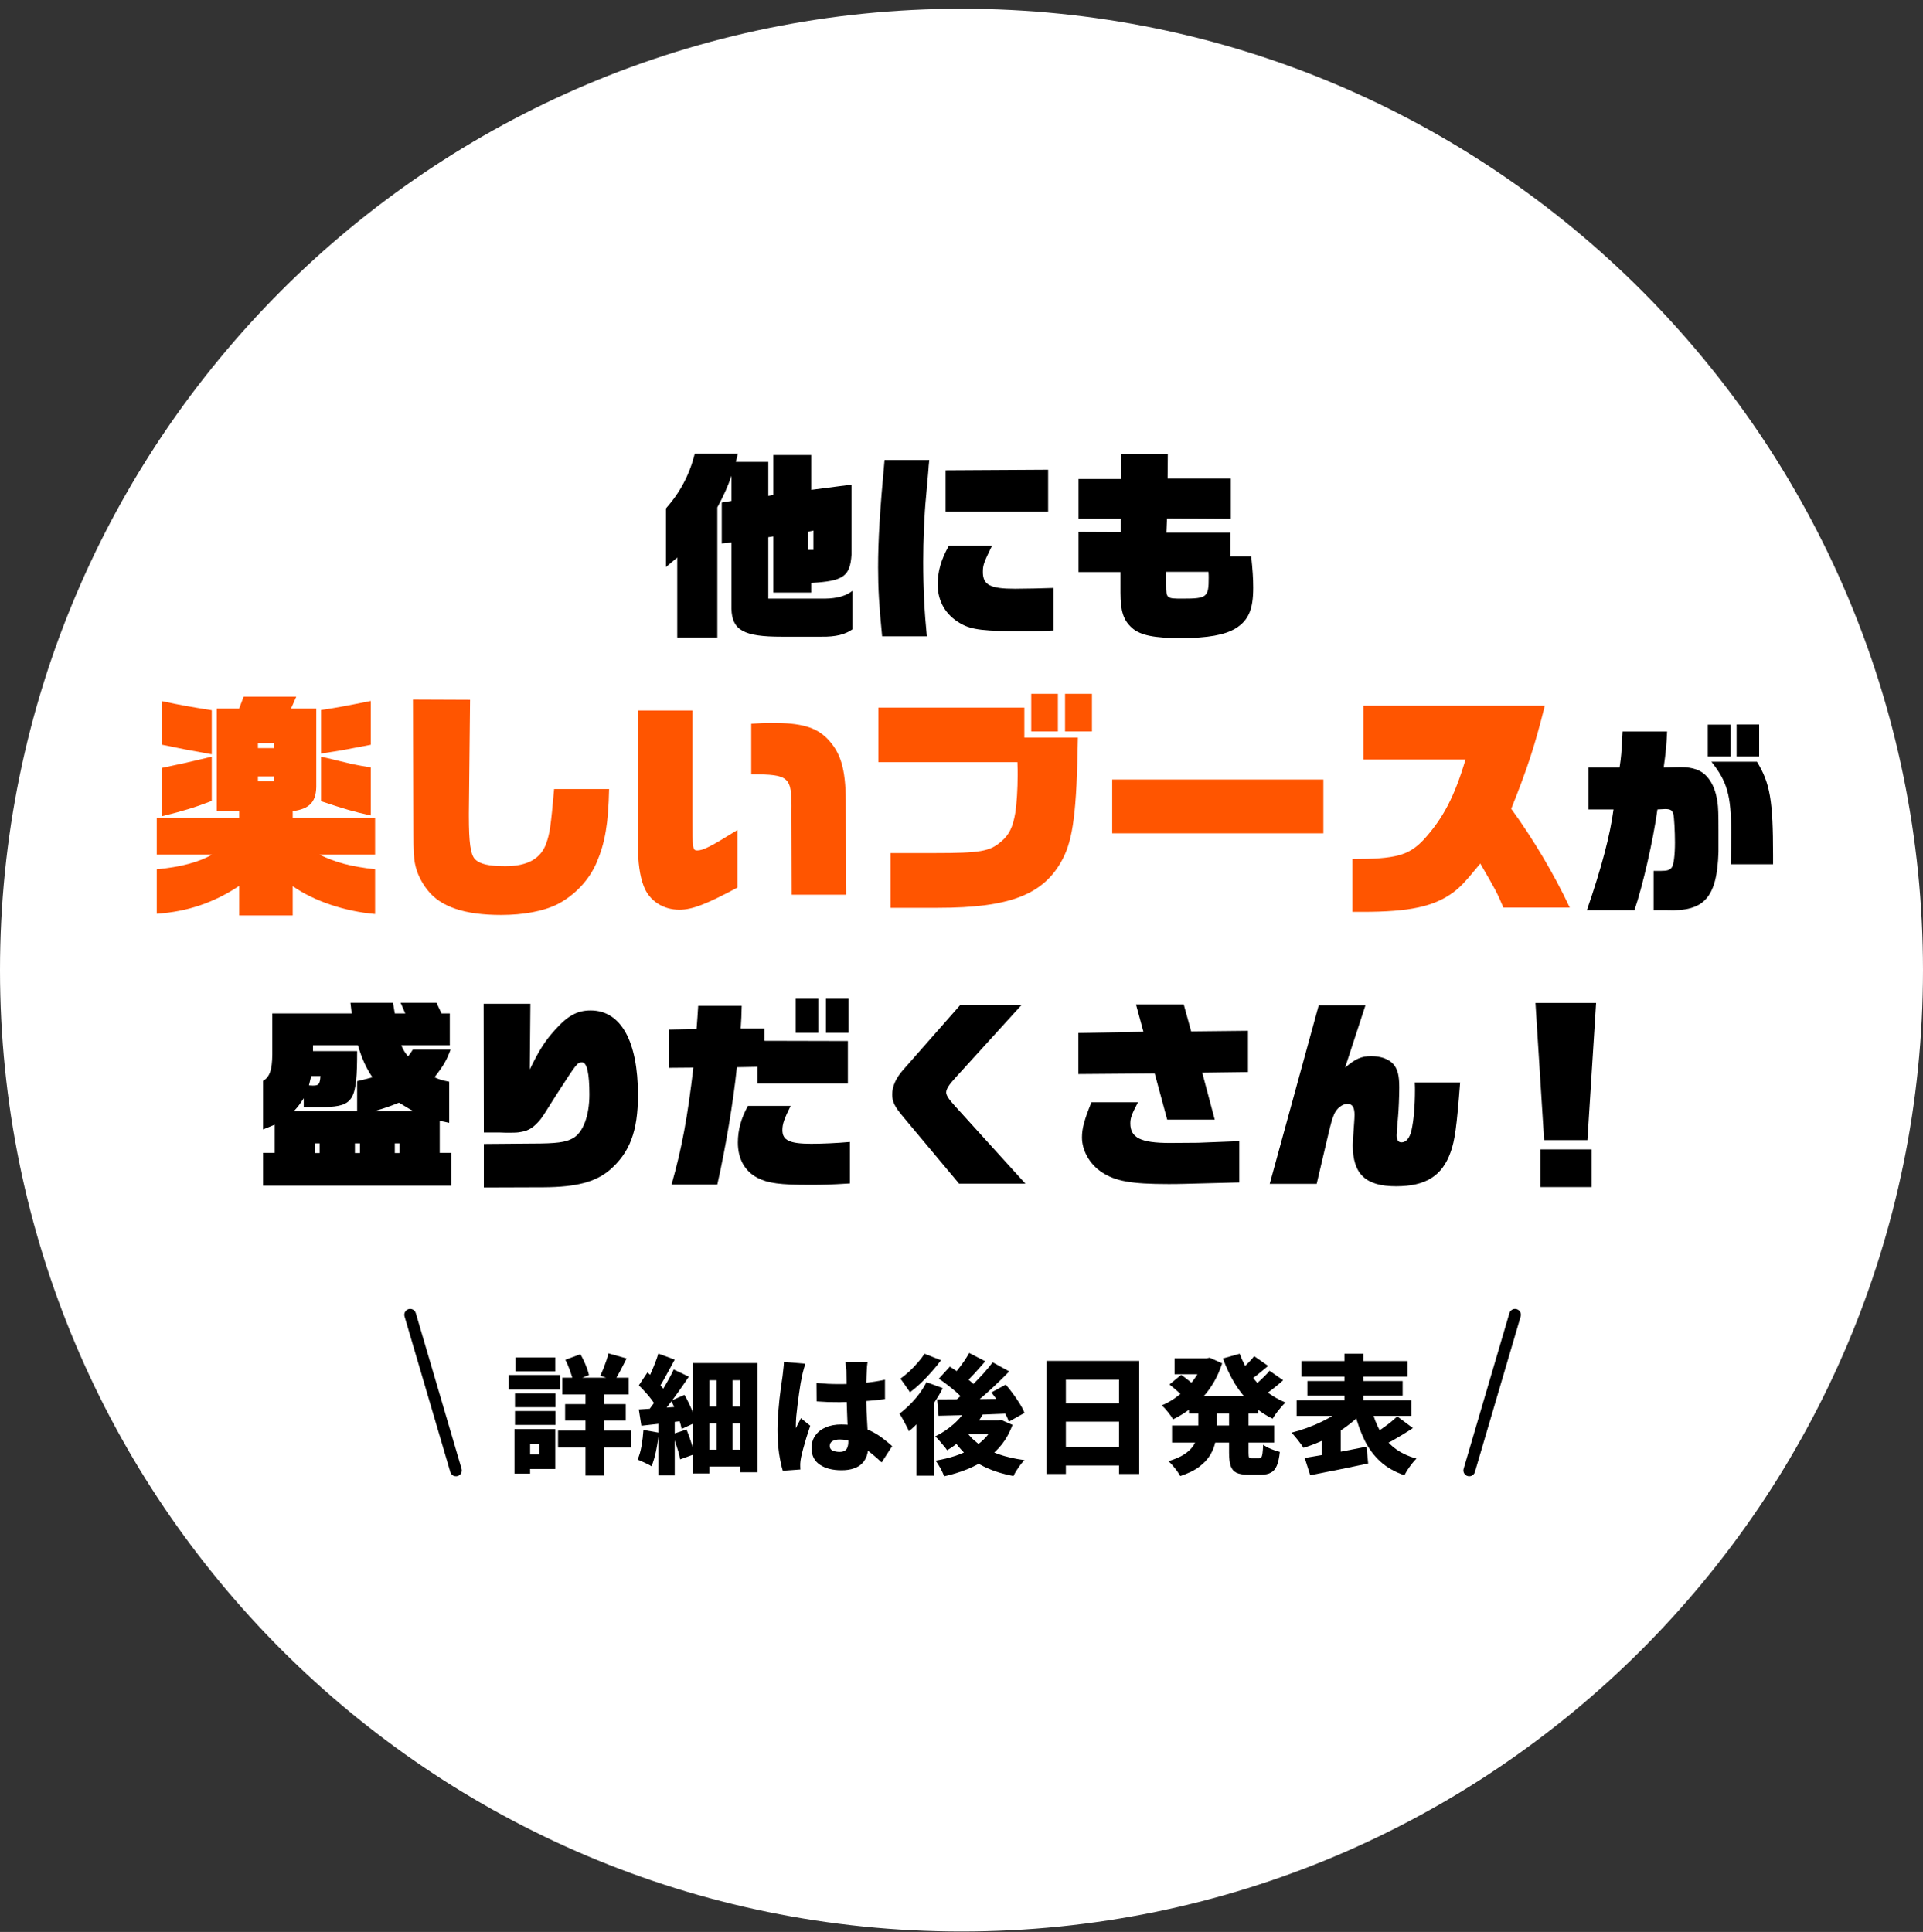
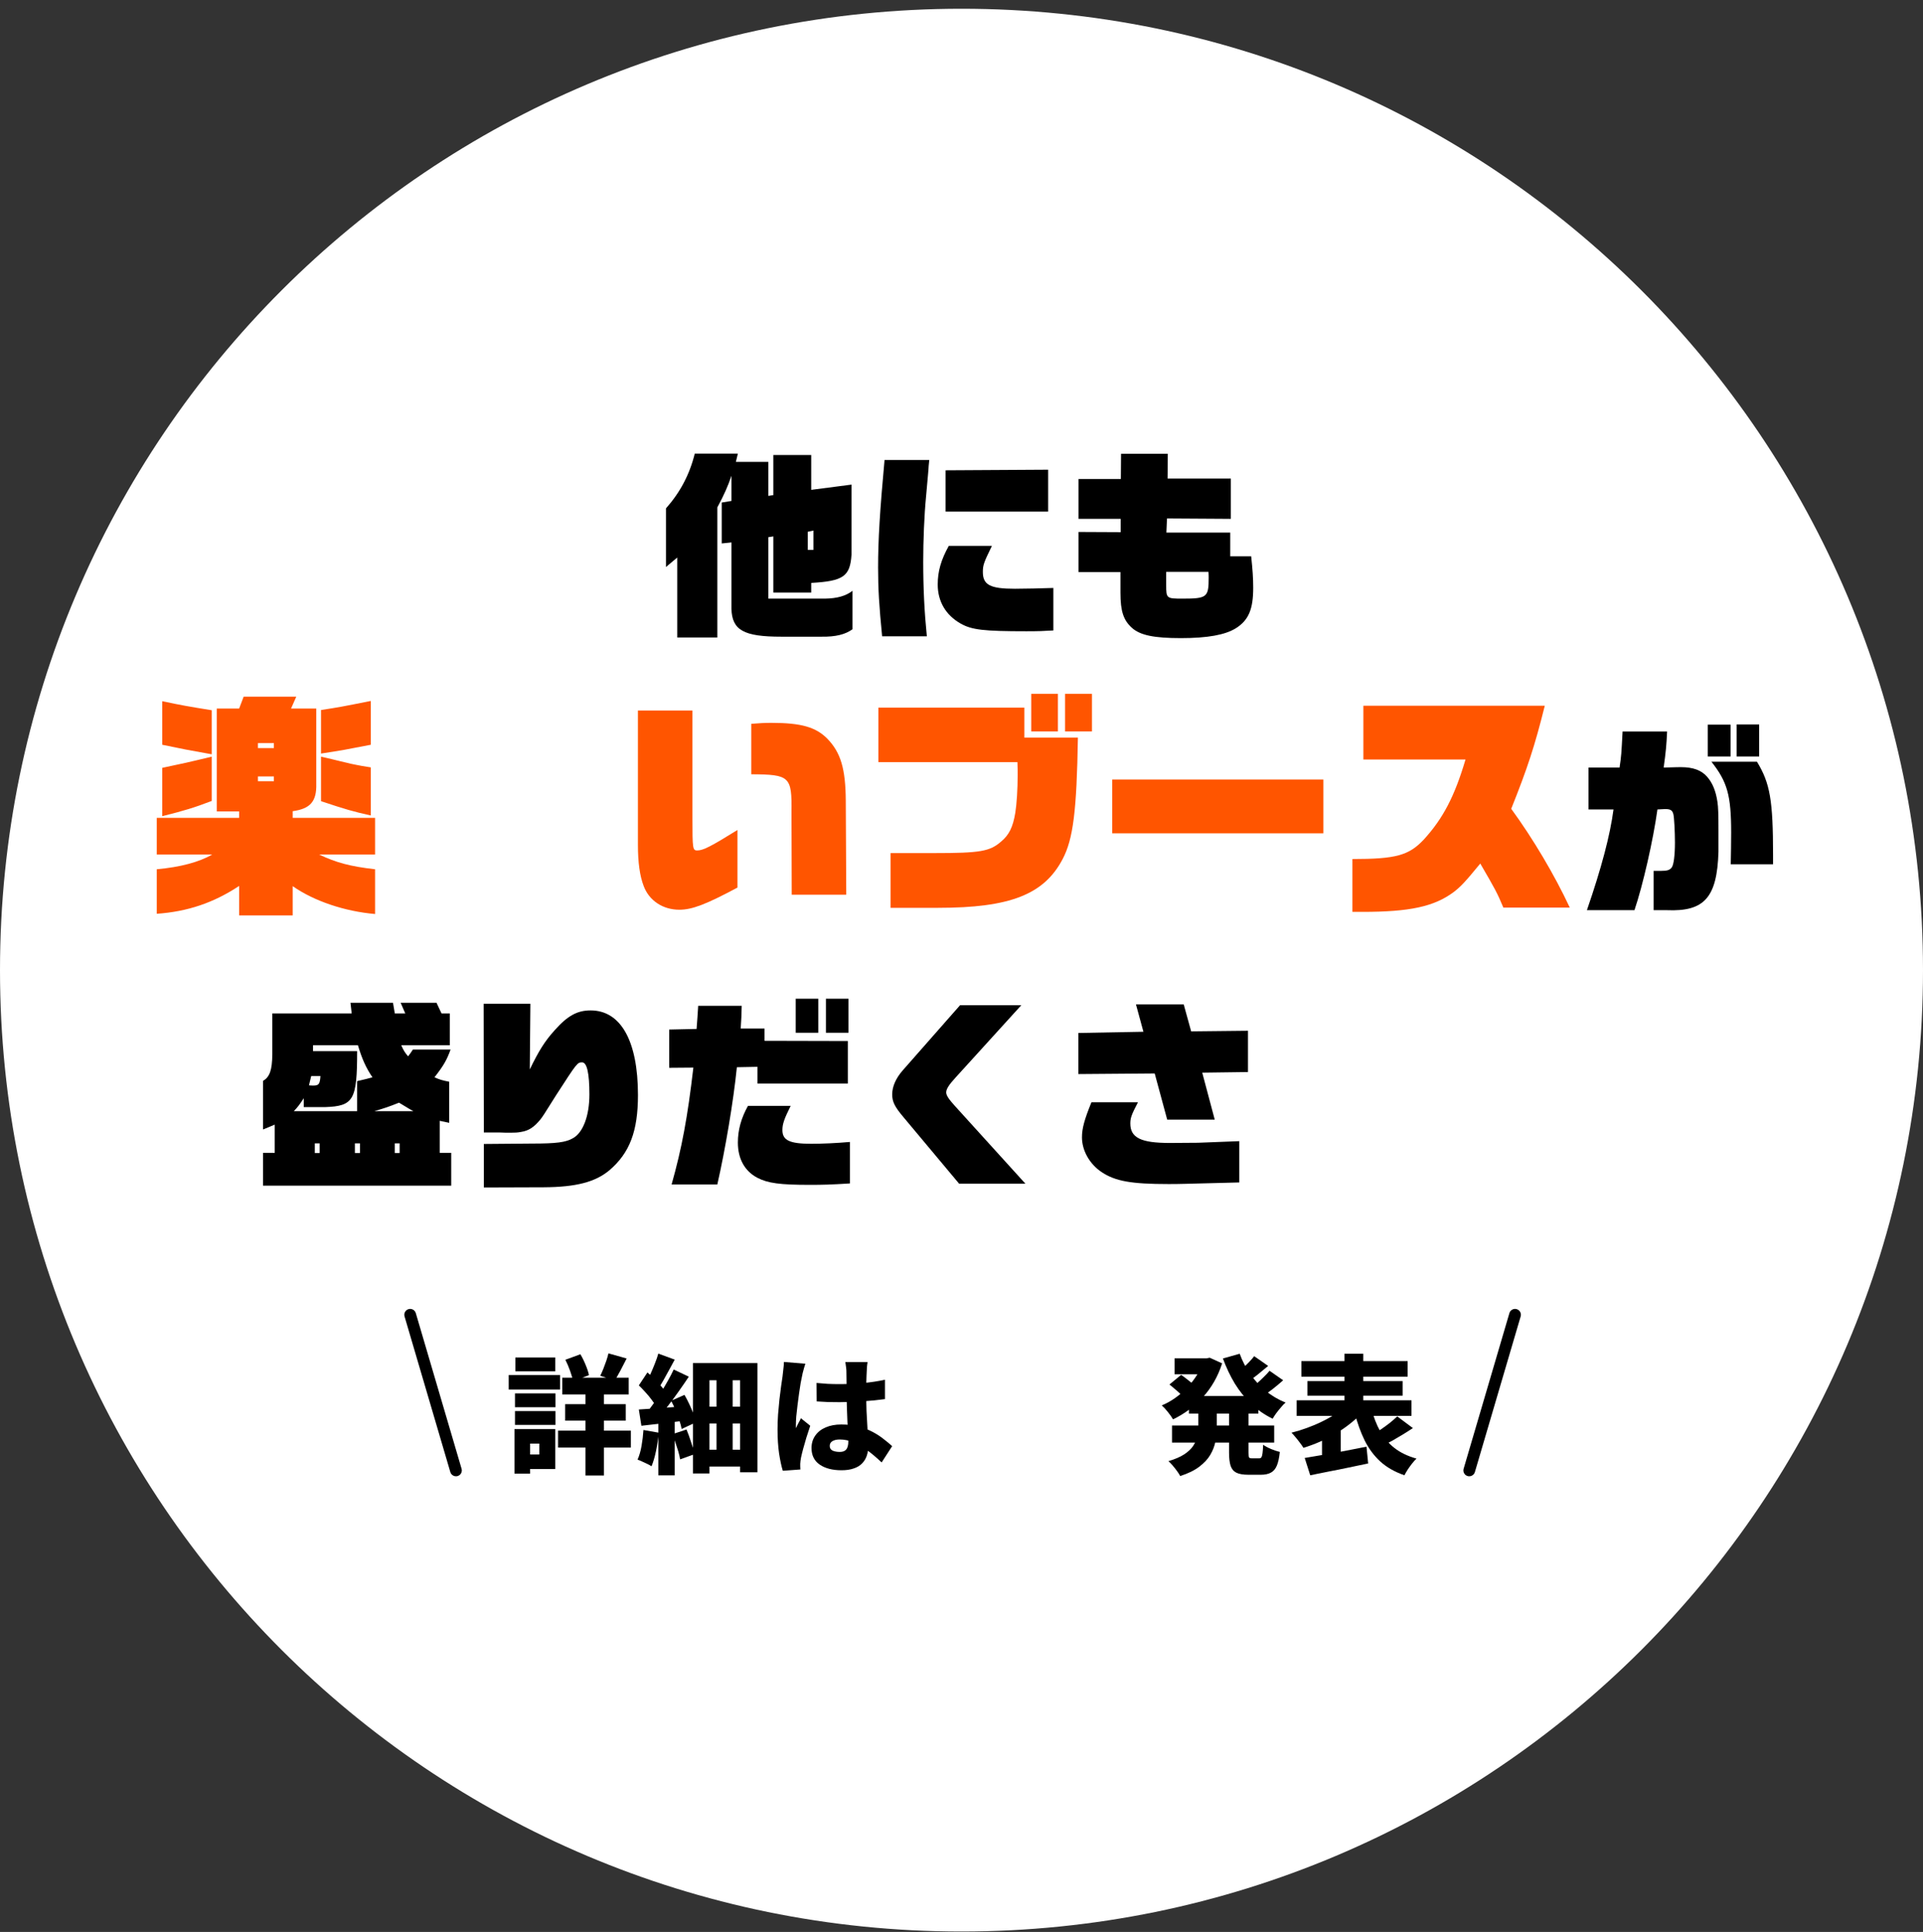
<svg xmlns="http://www.w3.org/2000/svg" width="210" height="211" viewBox="0 0 210 211" fill="none">
  <rect x="0" y="0" width="210" height="211" fill="#333333" stroke="none" />
  <path d="M210 105.955C210 163.945 162.99 210.955 105 210.955C47.01 210.955 0 163.945 0 105.955C0 47.965 47.01 0.955 105 0.955C162.99 0.955 210 47.965 210 105.955Z" fill="white" />
-   <path d="M168.624 124.523L167.678 109.541H174.3L173.354 124.523H168.624ZM168.206 129.649V125.535H173.816V129.649H168.206Z" fill="black" />
-   <path d="M138.66 129.297L144.006 109.805H149.11L146.888 116.603C148.01 115.635 148.67 115.349 149.748 115.349C150.804 115.349 151.684 115.679 152.168 116.229C152.63 116.779 152.806 117.439 152.806 118.781C152.806 119.617 152.74 121.333 152.674 121.971C152.586 122.895 152.52 123.797 152.52 123.995C152.52 124.501 152.696 124.765 153.048 124.765C153.554 124.765 153.95 124.303 154.148 123.423C154.39 122.323 154.522 120.761 154.522 119.023C154.522 118.891 154.522 118.583 154.5 118.231H159.45C159.076 123.093 158.878 124.523 158.416 125.821C157.492 128.439 155.688 129.561 152.454 129.561C149.132 129.561 147.724 128.241 147.724 125.051C147.724 124.831 147.79 123.819 147.878 122.631C147.9 122.301 147.922 121.993 147.922 121.773C147.922 120.937 147.68 120.563 147.152 120.563C146.58 120.563 145.942 121.069 145.678 121.729C145.458 122.279 145.414 122.367 144.952 124.325L143.786 129.297H138.66Z" fill="black" />
  <path d="M117.76 117.307V112.819L124.866 112.687L124.052 109.695H129.266L130.08 112.643L136.284 112.577V117.087L131.29 117.153L132.654 122.279H127.462L126.098 117.241L117.76 117.307ZM135.338 129.143L129.354 129.297C128.716 129.319 128.034 129.319 127.594 129.319C123.546 129.319 121.808 129.011 120.312 128.021C118.992 127.141 118.156 125.667 118.156 124.215C118.156 123.247 118.42 122.279 119.19 120.387H124.272C123.568 121.729 123.436 122.103 123.436 122.697C123.436 124.259 124.58 124.831 127.748 124.831L130.828 124.809L135.338 124.633V129.143Z" fill="black" />
  <path d="M104.736 129.275L98.664 122.015C97.696 120.871 97.432 120.321 97.432 119.529C97.432 118.671 97.828 117.769 98.576 116.911L104.846 109.783H111.534L104.318 117.725C103.614 118.495 103.328 118.957 103.328 119.309C103.328 119.617 103.592 120.035 104.274 120.783L111.974 129.275H104.736Z" fill="black" />
  <path d="M73.078 116.625V112.445L76.07 112.379C76.158 111.169 76.18 110.993 76.246 109.849H80.998C80.976 111.037 80.954 111.213 80.888 112.335H83.484V113.677L92.592 113.699V118.341H82.714V116.515L80.47 116.559C80.096 120.255 79.216 125.491 78.336 129.363H73.342C74.464 125.381 75.08 122.059 75.718 116.603L73.078 116.625ZM92.812 124.721V129.253C90.678 129.385 89.82 129.407 88.434 129.407C85.2 129.407 83.858 129.231 82.714 128.637C81.328 127.911 80.58 126.569 80.58 124.787C80.58 123.423 80.932 122.125 81.68 120.783H86.344C85.64 122.191 85.442 122.763 85.442 123.423C85.442 124.545 86.234 124.919 88.588 124.919C89.798 124.919 91.316 124.853 92.812 124.721ZM86.894 112.797V109.079H89.358V112.797H86.894ZM90.194 112.797V109.079H92.658V112.797H90.194Z" fill="black" />
  <path d="M52.838 129.693V124.941L58.074 124.897C60.78 124.897 61.792 124.765 62.584 124.303C63.684 123.687 64.366 121.839 64.366 119.529C64.366 117.241 64.102 116.031 63.574 116.031C63.046 116.031 63.046 116.031 60.714 119.639C59.306 121.883 59.306 121.883 59.02 122.257C58.316 123.115 57.744 123.489 56.93 123.621C56.446 123.709 56.446 123.709 55.192 123.709L54.554 123.687H52.838L52.816 109.629H57.92L57.854 116.801C58.844 114.755 59.504 113.699 60.582 112.511C61.99 110.927 63.046 110.355 64.498 110.355C67.798 110.355 69.668 113.699 69.668 119.595C69.668 123.555 68.766 125.909 66.566 127.801C65.026 129.099 62.914 129.649 59.394 129.671L52.838 129.693Z" fill="black" />
  <path d="M49.274 129.496H28.726V125.91H30.002V122.83L28.726 123.358V118.056C29.452 117.616 29.716 116.89 29.738 115.174V110.686H38.406L38.274 109.52H42.916L43.114 110.686H44.258L43.752 109.52H47.668L48.218 110.686H49.12V114.162H43.818C44.082 114.756 44.214 114.954 44.566 115.372C44.808 115.042 44.918 114.91 45.094 114.624H49.208C48.79 115.768 48.46 116.362 47.448 117.66C47.998 117.902 48.262 117.99 49.054 118.144V122.632L48.02 122.412V125.91H49.274V129.496ZM32.092 121.356H39V118.078C40.056 117.836 40.122 117.814 40.672 117.66C39.968 116.626 39.528 115.636 39.088 114.162H34.182V114.8H39C39 120.146 38.626 120.806 35.502 120.916H33.17V119.948C32.642 120.74 32.598 120.806 32.092 121.356ZM34.996 117.528H33.984L33.742 118.54C34.006 118.562 34.116 118.562 34.204 118.562C34.82 118.562 34.93 118.408 34.996 117.528ZM34.38 125.932H34.908V124.876H34.38V125.932ZM38.758 125.932H39.308V124.876H38.758V125.932ZM40.892 121.356H45.138C44.962 121.268 44.786 121.158 44.632 121.07C44.038 120.718 44.038 120.718 43.576 120.432C42.476 120.872 42.014 121.026 40.892 121.356ZM43.114 125.932H43.642V124.876H43.114V125.932Z" fill="black" />
  <path d="M178.49 99.407H173.298C174.904 94.743 175.828 91.223 176.202 88.407H173.474V83.831H176.862C177.06 82.511 177.06 82.379 177.192 79.893H182.054C181.988 81.389 181.922 82.071 181.68 83.831C183.198 83.787 183.286 83.787 183.572 83.787C184.87 83.787 185.794 84.117 186.41 84.821C187.004 85.481 187.378 86.383 187.554 87.593C187.642 88.165 187.664 88.957 187.664 90.695V93.049C187.51 98.021 186.124 99.583 182.032 99.407H180.58V95.117H180.976H181.35C182.076 95.117 182.34 95.029 182.56 94.743C182.78 94.457 182.912 93.379 182.912 92.015C182.912 90.827 182.824 89.221 182.736 88.913C182.626 88.495 182.428 88.363 181.834 88.363C181.702 88.363 181.306 88.385 180.998 88.407C180.536 91.751 179.414 96.679 178.49 99.407ZM186.498 82.621V79.145H188.984V82.621H186.498ZM193.626 94.391H189.006C189.028 93.005 189.05 92.235 189.05 90.915C189.05 86.867 188.632 85.393 186.894 83.193H191.866C193.296 85.525 193.626 87.417 193.626 93.423V94.391ZM189.644 82.621V79.123H192.108V82.621H189.644Z" fill="black" />
  <path d="M147.69 99.593V93.821C152.448 93.821 153.852 93.431 155.49 91.689C157.596 89.375 158.844 86.983 160.04 82.953H148.886V77.077H168.698C167.606 81.471 166.8 83.915 165.032 88.335C167.424 91.611 169.764 95.563 171.428 99.125H164.174C163.472 97.461 163.342 97.227 161.652 94.315C159.988 96.343 159.52 96.837 158.74 97.435C156.608 99.021 153.93 99.593 148.782 99.593H147.69Z" fill="#FF5500" />
  <path d="M121.456 91.013V85.137H144.518V91.013H121.456Z" fill="#FF5500" />
  <path d="M95.924 83.239V77.285H111.862V80.561H117.712C117.582 88.595 117.192 91.637 116.048 93.821C114.02 97.695 110.302 99.151 102.45 99.151H97.25V93.171H102.086C107.026 93.171 108.092 92.989 109.314 91.923C110.198 91.195 110.614 90.337 110.874 88.777C111.03 87.815 111.134 86.151 111.134 84.643C111.134 84.305 111.134 83.863 111.108 83.239H95.924ZM112.616 79.885V75.777H115.528V79.885H112.616ZM116.308 79.885V75.777H119.246V79.885H116.308Z" fill="#FF5500" />
  <path d="M75.618 77.597V89.401C75.618 92.703 75.644 92.885 76.138 92.885C76.788 92.885 77.646 92.443 80.532 90.649V96.941C77.126 98.761 75.592 99.359 74.188 99.359C72.394 99.359 70.886 98.371 70.288 96.759C69.872 95.667 69.664 94.211 69.664 92.261V77.597H75.618ZM86.46 97.721L86.434 88.699C86.486 84.799 86.252 84.591 82.04 84.565V79.053C83.002 78.975 83.496 78.949 84.25 78.949C87.5 78.949 89.112 79.417 90.36 80.691C91.816 82.199 92.336 83.967 92.362 87.425L92.414 97.721H86.46Z" fill="#FF5500" />
-   <path d="M60.512 86.177H66.518C66.44 89.921 66.076 92.053 65.166 94.185C64.334 96.135 62.774 97.773 60.876 98.761C59.368 99.515 57.184 99.931 54.714 99.931C50.736 99.931 48.11 99.047 46.68 97.201C46.03 96.395 45.51 95.329 45.328 94.367C45.198 93.795 45.146 92.807 45.146 91.195L45.094 76.401L51.334 76.427L51.204 88.803V89.141C51.204 92.027 51.386 93.301 51.854 93.821C52.374 94.367 53.336 94.601 55.182 94.601C57.6 94.601 59.056 93.795 59.654 92.105C60.044 91.013 60.148 90.259 60.512 86.177Z" fill="#FF5500" />
  <path d="M17.118 99.801V94.939C19.692 94.705 21.746 94.159 23.176 93.327H17.118V89.323H26.114V88.621H23.67V77.389H26.114L26.608 76.089H32.354L31.782 77.389H34.538V85.605C34.59 87.529 33.888 88.335 31.964 88.595V89.323H40.96V93.327H34.85C36.696 94.211 38.23 94.627 40.96 94.939V99.827C37.658 99.541 34.304 98.423 31.964 96.785V99.983H26.114V96.759C23.332 98.605 20.472 99.567 17.118 99.801ZM28.168 85.319H29.91V84.799H28.168V85.319ZM28.168 81.705H29.91V81.159H28.168V81.705ZM23.124 82.641V87.477C21.148 88.231 20.108 88.543 17.716 89.141V83.863C19.692 83.447 20.55 83.265 23.124 82.641ZM17.716 81.341V76.583C19.796 77.025 20.55 77.155 23.124 77.571V82.381C20.628 81.939 19.952 81.809 17.716 81.341ZM35.058 87.503V82.641C35.942 82.849 36.748 83.031 37.034 83.109C38.074 83.369 38.776 83.525 38.984 83.551C39.192 83.603 39.816 83.707 40.492 83.811V89.063C38.594 88.647 37.71 88.387 35.058 87.503ZM35.058 82.303V77.545C37.086 77.233 37.216 77.207 40.492 76.557V81.341C39.4 81.549 38.568 81.705 37.632 81.887C36.852 82.017 36.41 82.095 35.058 82.303Z" fill="#FF5500" />
  <path d="M117.782 62.477V58.099L122.38 58.121V56.669H117.782V52.313H122.402L122.424 49.563H127.528L127.506 52.27H134.414V56.669L127.44 56.626L127.374 58.166H134.348V60.761H136.636C136.79 62.236 136.856 63.138 136.856 64.194C136.856 66.547 136.35 67.736 134.964 68.615C133.798 69.341 131.884 69.694 128.958 69.694C126.032 69.694 124.536 69.385 123.634 68.594C122.688 67.757 122.358 66.767 122.358 64.722V62.477H117.782ZM127.352 62.456V63.907C127.352 65.359 127.396 65.382 129.134 65.382C131.818 65.382 131.994 65.228 131.994 63.093C131.994 62.962 131.994 62.742 131.972 62.456H127.352Z" fill="black" />
  <path d="M101.216 69.495H96.332C96.002 66.151 95.892 64.303 95.892 61.971C95.892 58.979 96.09 55.723 96.596 50.245H101.48L101.414 50.905C101.414 51.125 101.304 52.247 101.128 54.249C100.93 56.273 100.82 59.067 100.82 61.355C100.82 64.303 100.952 66.855 101.216 69.495ZM115.032 64.215V68.857C113.932 68.923 113.426 68.945 112.084 68.945C107.398 68.945 106.122 68.791 104.912 68.109C103.284 67.185 102.404 65.689 102.404 63.841C102.404 62.411 102.756 61.157 103.614 59.617H108.322C107.42 61.465 107.332 61.729 107.332 62.477C107.332 63.885 108.146 64.303 110.83 64.303C111.908 64.303 113.734 64.259 115.032 64.215ZM103.262 55.877V51.367L114.46 51.301V55.877H103.262Z" fill="black" />
  <path d="M75.872 49.541H80.58L80.36 50.443H83.902V54.161L84.452 54.073V49.695H88.588V53.501L92.988 52.929V60.585C92.834 62.961 92.086 63.467 88.588 63.665V64.721H84.452V58.583L83.902 58.671V65.381H90.106C91.404 65.359 92.372 65.095 93.098 64.523V68.725C92.306 69.297 91.272 69.561 89.71 69.539H85.332C81.218 69.539 79.942 68.835 79.876 66.481V59.243L78.82 59.353V54.887L79.876 54.711V51.961C79.502 53.083 79.062 54.073 78.336 55.415V69.627H73.958V60.893L72.726 61.927V55.525C74.266 53.787 75.3 51.851 75.872 49.541ZM88.214 60.057H88.83V57.945L88.214 58.077V60.057Z" fill="black" />
  <path d="M44.612 142.981C44.951 142.882 45.307 143.076 45.407 143.415L50.407 160.415C50.507 160.754 50.312 161.11 49.973 161.21C49.634 161.309 49.278 161.115 49.178 160.776L44.178 143.776C44.079 143.437 44.273 143.081 44.612 142.981Z" fill="black" />
  <path d="M142.115 148.65H153.721V150.358H142.115V148.65ZM142.773 150.834H153.175V152.43H142.773V150.834ZM141.597 152.934H154.141V154.642H141.597V152.934ZM146.819 147.852H148.877V154.404H146.819V147.852ZM146.861 153.578L148.625 154.418C148.242 154.819 147.808 155.206 147.323 155.58C146.847 155.953 146.334 156.298 145.783 156.616C145.242 156.933 144.677 157.222 144.089 157.484C143.51 157.736 142.927 157.95 142.339 158.128C142.246 157.969 142.12 157.787 141.961 157.582C141.812 157.376 141.653 157.176 141.485 156.98C141.326 156.784 141.177 156.616 141.037 156.476C141.597 156.336 142.157 156.163 142.717 155.958C143.286 155.752 143.828 155.524 144.341 155.272C144.864 155.02 145.34 154.754 145.769 154.474C146.198 154.184 146.562 153.886 146.861 153.578ZM149.787 153.914C150.011 154.8 150.324 155.603 150.725 156.322C151.126 157.04 151.649 157.652 152.293 158.156C152.946 158.66 153.744 159.042 154.687 159.304C154.538 159.444 154.379 159.621 154.211 159.836C154.043 160.05 153.884 160.27 153.735 160.494C153.586 160.727 153.464 160.937 153.371 161.124C152.316 160.76 151.439 160.26 150.739 159.626C150.048 158.991 149.479 158.226 149.031 157.33C148.592 156.434 148.224 155.412 147.925 154.264L149.787 153.914ZM152.587 154.698L154.295 155.972C153.931 156.214 153.558 156.452 153.175 156.686C152.792 156.919 152.419 157.138 152.055 157.344C151.691 157.54 151.35 157.712 151.033 157.862L149.745 156.784C150.053 156.606 150.38 156.401 150.725 156.168C151.07 155.934 151.406 155.692 151.733 155.44C152.06 155.178 152.344 154.931 152.587 154.698ZM142.479 159.234C143.067 159.14 143.73 159.028 144.467 158.898C145.214 158.767 145.993 158.627 146.805 158.478C147.626 158.319 148.434 158.16 149.227 158.002L149.409 159.836C148.681 159.994 147.944 160.148 147.197 160.298C146.45 160.456 145.727 160.601 145.027 160.732C144.327 160.872 143.678 161.002 143.081 161.124L142.479 159.234ZM144.369 156.826L145.671 155.524L146.413 155.72V159.626H144.369V156.826Z" fill="black" />
  <path d="M129.837 152.472H137.411V154.39H129.837V152.472ZM128.269 148.356H132.119V150.092H128.269V148.356ZM127.989 155.692H139.147V157.554H127.989V155.692ZM131.391 148.356H131.755L132.105 148.286L133.463 148.902C133.23 149.63 132.936 150.302 132.581 150.918C132.226 151.534 131.816 152.098 131.349 152.612C130.892 153.116 130.388 153.568 129.837 153.97C129.296 154.371 128.717 154.721 128.101 155.02C127.97 154.786 127.784 154.52 127.541 154.222C127.298 153.914 127.074 153.671 126.869 153.494C127.392 153.279 127.886 153.004 128.353 152.668C128.829 152.332 129.263 151.954 129.655 151.534C130.056 151.114 130.406 150.666 130.705 150.19C131.004 149.704 131.232 149.205 131.391 148.692V148.356ZM130.859 153.452H132.875V155.888C132.875 156.392 132.828 156.9 132.735 157.414C132.642 157.918 132.455 158.408 132.175 158.884C131.904 159.35 131.503 159.784 130.971 160.186C130.448 160.587 129.753 160.928 128.885 161.208C128.801 161.049 128.684 160.867 128.535 160.662C128.386 160.456 128.227 160.256 128.059 160.06C127.891 159.864 127.737 159.705 127.597 159.584C128.316 159.369 128.89 159.122 129.319 158.842C129.758 158.552 130.084 158.244 130.299 157.918C130.523 157.582 130.672 157.241 130.747 156.896C130.822 156.541 130.859 156.191 130.859 155.846V153.452ZM135.381 147.852C135.661 148.626 136.039 149.359 136.515 150.05C136.991 150.731 137.551 151.342 138.195 151.884C138.848 152.425 139.581 152.859 140.393 153.186C140.234 153.316 140.066 153.489 139.889 153.704C139.712 153.909 139.539 154.124 139.371 154.348C139.212 154.562 139.082 154.763 138.979 154.95C138.102 154.52 137.322 153.984 136.641 153.34C135.96 152.686 135.362 151.944 134.849 151.114C134.345 150.274 133.911 149.359 133.547 148.37L135.381 147.852ZM127.709 151.212L128.983 150.162C129.142 150.264 129.31 150.386 129.487 150.526C129.674 150.666 129.851 150.806 130.019 150.946C130.196 151.076 130.341 151.198 130.453 151.31L129.123 152.472C129.03 152.36 128.899 152.229 128.731 152.08C128.572 151.93 128.4 151.781 128.213 151.632C128.036 151.473 127.868 151.333 127.709 151.212ZM136.963 148.118L138.489 149.182C138.116 149.499 137.738 149.812 137.355 150.12C136.972 150.428 136.622 150.684 136.305 150.89L135.101 149.966C135.297 149.807 135.507 149.625 135.731 149.42C135.964 149.205 136.188 148.986 136.403 148.762C136.627 148.528 136.814 148.314 136.963 148.118ZM138.643 149.714L140.127 150.75C139.754 151.086 139.357 151.417 138.937 151.744C138.526 152.061 138.153 152.327 137.817 152.542L136.599 151.618C136.814 151.459 137.047 151.272 137.299 151.058C137.551 150.834 137.794 150.605 138.027 150.372C138.27 150.138 138.475 149.919 138.643 149.714ZM134.219 153.55H136.347V158.646C136.347 158.926 136.366 159.103 136.403 159.178C136.45 159.243 136.557 159.276 136.725 159.276C136.762 159.276 136.814 159.276 136.879 159.276C136.954 159.276 137.028 159.276 137.103 159.276C137.187 159.276 137.262 159.276 137.327 159.276C137.402 159.276 137.458 159.276 137.495 159.276C137.607 159.276 137.691 159.238 137.747 159.164C137.803 159.08 137.845 158.93 137.873 158.716C137.901 158.501 137.924 158.193 137.943 157.792C138.158 157.95 138.442 158.104 138.797 158.254C139.161 158.403 139.483 158.51 139.763 158.576C139.698 159.201 139.59 159.696 139.441 160.06C139.292 160.424 139.077 160.68 138.797 160.83C138.517 160.988 138.153 161.068 137.705 161.068C137.621 161.068 137.518 161.068 137.397 161.068C137.276 161.068 137.15 161.068 137.019 161.068C136.888 161.068 136.762 161.068 136.641 161.068C136.52 161.068 136.417 161.068 136.333 161.068C135.764 161.068 135.325 160.993 135.017 160.844C134.718 160.694 134.508 160.442 134.387 160.088C134.275 159.733 134.219 159.257 134.219 158.66V153.55Z" fill="black" />
-   <path d="M114.297 148.636H124.405V160.984H122.207V150.694H116.397V160.984H114.297V148.636ZM115.739 153.256H123.117V155.272H115.739V153.256ZM115.739 158.002H123.117V160.06H115.739V158.002Z" fill="black" />
-   <path d="M105.603 153.732L107.423 154.306C107.124 154.856 106.76 155.388 106.331 155.902C105.901 156.406 105.439 156.872 104.945 157.302C104.45 157.722 103.946 158.086 103.433 158.394C103.349 158.263 103.227 158.104 103.069 157.918C102.91 157.722 102.747 157.53 102.579 157.344C102.411 157.148 102.261 156.994 102.131 156.882C102.849 156.536 103.521 156.088 104.147 155.538C104.772 154.987 105.257 154.385 105.603 153.732ZM105.841 147.768L107.591 148.678C107.208 149.126 106.816 149.569 106.415 150.008C106.013 150.446 105.649 150.815 105.323 151.114L103.951 150.33C104.165 150.106 104.389 149.849 104.623 149.56C104.856 149.261 105.08 148.958 105.295 148.65C105.509 148.332 105.691 148.038 105.841 147.768ZM108.403 148.79L110.209 149.784C109.695 150.316 109.14 150.862 108.543 151.422C107.955 151.972 107.362 152.5 106.765 153.004C106.177 153.498 105.617 153.932 105.085 154.306L103.755 153.424C104.147 153.125 104.553 152.789 104.973 152.416C105.393 152.042 105.808 151.65 106.219 151.24C106.639 150.82 107.035 150.404 107.409 149.994C107.782 149.574 108.113 149.172 108.403 148.79ZM102.523 150.582L103.727 149.266C104.063 149.471 104.417 149.704 104.791 149.966C105.173 150.227 105.528 150.493 105.855 150.764C106.191 151.034 106.457 151.291 106.653 151.534L105.351 153.004C105.173 152.761 104.926 152.495 104.609 152.206C104.291 151.916 103.951 151.632 103.587 151.352C103.223 151.062 102.868 150.806 102.523 150.582ZM108.263 152.08L109.831 151.226C110.101 151.534 110.367 151.87 110.629 152.234C110.899 152.598 111.147 152.962 111.371 153.326C111.595 153.68 111.763 154.012 111.875 154.32L110.167 155.272C110.073 154.982 109.924 154.651 109.719 154.278C109.523 153.904 109.294 153.526 109.033 153.144C108.781 152.761 108.524 152.406 108.263 152.08ZM102.341 152.85C103.022 152.85 103.806 152.845 104.693 152.836C105.579 152.826 106.513 152.817 107.493 152.808C108.482 152.789 109.462 152.775 110.433 152.766L110.363 154.376C109.439 154.413 108.505 154.45 107.563 154.488C106.62 154.516 105.715 154.544 104.847 154.572C103.979 154.59 103.195 154.609 102.495 154.628L102.341 152.85ZM105.365 156.112C105.738 156.709 106.233 157.236 106.849 157.694C107.474 158.151 108.207 158.529 109.047 158.828C109.896 159.117 110.839 159.332 111.875 159.472C111.735 159.612 111.585 159.784 111.427 159.99C111.277 160.195 111.133 160.405 110.993 160.62C110.862 160.834 110.755 161.03 110.671 161.208C109.569 161.002 108.58 160.699 107.703 160.298C106.835 159.896 106.074 159.392 105.421 158.786C104.767 158.17 104.203 157.446 103.727 156.616L105.365 156.112ZM105.729 155.146H109.271V156.63H104.399L105.729 155.146ZM108.613 155.146H108.991L109.313 155.076L110.573 155.622C110.274 156.434 109.882 157.148 109.397 157.764C108.911 158.37 108.347 158.898 107.703 159.346C107.068 159.794 106.363 160.172 105.589 160.48C104.814 160.788 103.988 161.04 103.111 161.236C103.017 160.984 102.877 160.685 102.691 160.34C102.513 160.004 102.336 159.733 102.159 159.528C102.943 159.397 103.675 159.22 104.357 158.996C105.047 158.762 105.673 158.473 106.233 158.128C106.802 157.782 107.287 157.386 107.689 156.938C108.099 156.48 108.407 155.972 108.613 155.412V155.146ZM101.179 150.96L102.957 151.618C102.667 152.187 102.322 152.761 101.921 153.34C101.519 153.918 101.09 154.464 100.633 154.978C100.175 155.491 99.718 155.939 99.261 156.322C99.205 156.172 99.111 155.976 98.981 155.734C98.859 155.491 98.729 155.248 98.589 155.006C98.458 154.754 98.337 154.553 98.225 154.404C98.598 154.124 98.967 153.802 99.331 153.438C99.704 153.074 100.049 152.682 100.367 152.262C100.684 151.832 100.955 151.398 101.179 150.96ZM100.969 147.852L102.761 148.566C102.462 148.976 102.121 149.396 101.739 149.826C101.356 150.255 100.964 150.666 100.563 151.058C100.161 151.44 99.765 151.776 99.373 152.066C99.289 151.926 99.181 151.767 99.051 151.59C98.929 151.403 98.803 151.221 98.673 151.044C98.542 150.857 98.425 150.703 98.323 150.582C98.649 150.348 98.981 150.078 99.317 149.77C99.653 149.452 99.965 149.126 100.255 148.79C100.544 148.454 100.782 148.141 100.969 147.852ZM100.087 154.222L101.837 152.472L101.977 152.528V161.166H100.087V154.222Z" fill="black" />
  <path d="M89.167 151.043C89.578 151.08 89.989 151.113 90.399 151.141C90.819 151.16 91.244 151.169 91.673 151.169C92.532 151.169 93.391 151.132 94.249 151.057C95.108 150.973 95.906 150.852 96.643 150.693V152.807C95.915 152.91 95.122 152.989 94.263 153.045C93.404 153.101 92.546 153.134 91.687 153.143C91.267 153.143 90.847 153.138 90.427 153.129C90.007 153.11 89.592 153.087 89.181 153.059L89.167 151.043ZM94.739 148.761C94.721 148.892 94.702 149.041 94.683 149.209C94.674 149.377 94.665 149.54 94.655 149.699C94.646 149.839 94.636 150.035 94.627 150.287C94.618 150.539 94.609 150.828 94.599 151.155C94.599 151.472 94.599 151.818 94.599 152.191C94.599 152.891 94.609 153.526 94.627 154.095C94.655 154.655 94.683 155.164 94.711 155.621C94.739 156.069 94.763 156.48 94.781 156.853C94.809 157.217 94.823 157.558 94.823 157.875C94.823 158.286 94.767 158.659 94.655 158.995C94.543 159.322 94.371 159.602 94.137 159.835C93.904 160.078 93.6 160.26 93.227 160.381C92.863 160.512 92.42 160.577 91.897 160.577C90.908 160.577 90.115 160.372 89.517 159.961C88.92 159.55 88.621 158.948 88.621 158.155C88.621 157.632 88.757 157.18 89.027 156.797C89.298 156.405 89.676 156.106 90.161 155.901C90.647 155.686 91.216 155.579 91.869 155.579C92.569 155.579 93.199 155.654 93.759 155.803C94.329 155.952 94.842 156.148 95.299 156.391C95.757 156.634 96.158 156.895 96.503 157.175C96.858 157.446 97.166 157.702 97.427 157.945L96.279 159.723C95.719 159.191 95.183 158.738 94.669 158.365C94.156 157.992 93.656 157.707 93.171 157.511C92.686 157.315 92.196 157.217 91.701 157.217C91.374 157.217 91.109 157.278 90.903 157.399C90.707 157.52 90.609 157.693 90.609 157.917C90.609 158.16 90.716 158.332 90.931 158.435C91.146 158.528 91.403 158.575 91.701 158.575C91.925 158.575 92.107 158.533 92.247 158.449C92.387 158.365 92.485 158.239 92.541 158.071C92.606 157.903 92.639 157.693 92.639 157.441C92.639 157.208 92.63 156.904 92.611 156.531C92.593 156.148 92.569 155.724 92.541 155.257C92.522 154.79 92.504 154.296 92.485 153.773C92.466 153.25 92.457 152.723 92.457 152.191C92.457 151.631 92.453 151.127 92.443 150.679C92.443 150.231 92.439 149.914 92.429 149.727C92.429 149.624 92.415 149.475 92.387 149.279C92.368 149.083 92.345 148.91 92.317 148.761H94.739ZM87.949 148.943C87.912 149.046 87.865 149.195 87.809 149.391C87.753 149.587 87.702 149.778 87.655 149.965C87.618 150.152 87.59 150.287 87.571 150.371C87.534 150.52 87.487 150.754 87.431 151.071C87.385 151.388 87.329 151.757 87.263 152.177C87.207 152.588 87.151 153.012 87.095 153.451C87.039 153.89 86.993 154.305 86.955 154.697C86.927 155.08 86.913 155.402 86.913 155.663C86.913 155.682 86.913 155.733 86.913 155.817C86.913 155.901 86.918 155.957 86.927 155.985C86.983 155.845 87.039 155.719 87.095 155.607C87.16 155.495 87.221 155.383 87.277 155.271C87.343 155.159 87.403 155.033 87.459 154.893L88.481 155.719C88.341 156.139 88.201 156.568 88.061 157.007C87.93 157.436 87.814 157.842 87.711 158.225C87.609 158.608 87.529 158.934 87.473 159.205C87.454 159.298 87.436 159.415 87.417 159.555C87.398 159.686 87.389 159.788 87.389 159.863C87.389 159.938 87.389 160.031 87.389 160.143C87.389 160.264 87.394 160.381 87.403 160.493L85.485 160.633C85.336 160.157 85.201 159.527 85.079 158.743C84.967 157.959 84.911 157.091 84.911 156.139C84.911 155.607 84.93 155.056 84.967 154.487C85.014 153.908 85.065 153.353 85.121 152.821C85.186 152.289 85.247 151.808 85.303 151.379C85.368 150.94 85.42 150.59 85.457 150.329C85.485 150.114 85.513 149.862 85.541 149.573C85.579 149.284 85.602 149.008 85.611 148.747L87.949 148.943Z" fill="black" />
  <path d="M78.247 149.657H80.011V159.485H78.247V149.657ZM75.671 148.873H82.713V160.801H80.823V150.749H77.477V160.927H75.671V148.873ZM76.679 153.633H81.537V155.467H76.679V153.633ZM76.679 158.337H81.537V160.171H76.679V158.337ZM71.891 154.893H73.683V161.137H71.891V154.893ZM71.891 147.837L73.683 148.495C73.487 148.868 73.282 149.246 73.067 149.629C72.862 150.012 72.661 150.376 72.465 150.721C72.269 151.066 72.082 151.374 71.905 151.645L70.533 151.057C70.701 150.768 70.869 150.436 71.037 150.063C71.205 149.69 71.364 149.312 71.513 148.929C71.672 148.537 71.798 148.173 71.891 147.837ZM73.571 149.573L75.223 150.357C74.868 150.889 74.486 151.444 74.075 152.023C73.674 152.592 73.268 153.138 72.857 153.661C72.456 154.184 72.073 154.646 71.709 155.047L70.547 154.375C70.808 154.058 71.079 153.703 71.359 153.311C71.639 152.91 71.914 152.494 72.185 152.065C72.456 151.636 72.708 151.211 72.941 150.791C73.184 150.362 73.394 149.956 73.571 149.573ZM69.763 151.309L70.701 149.895C70.944 150.1 71.191 150.329 71.443 150.581C71.695 150.833 71.928 151.085 72.143 151.337C72.367 151.58 72.535 151.808 72.647 152.023L71.639 153.619C71.536 153.395 71.378 153.148 71.163 152.877C70.958 152.597 70.729 152.322 70.477 152.051C70.234 151.78 69.996 151.533 69.763 151.309ZM73.291 152.989L74.747 152.345C74.934 152.662 75.111 153.003 75.279 153.367C75.447 153.722 75.596 154.072 75.727 154.417C75.858 154.753 75.951 155.061 76.007 155.341L74.439 156.069C74.392 155.798 74.308 155.486 74.187 155.131C74.075 154.776 73.94 154.412 73.781 154.039C73.632 153.666 73.468 153.316 73.291 152.989ZM69.763 153.941C70.416 153.904 71.2 153.852 72.115 153.787C73.03 153.712 73.954 153.642 74.887 153.577L74.929 155.145C74.08 155.248 73.226 155.35 72.367 155.453C71.518 155.546 70.743 155.635 70.043 155.719L69.763 153.941ZM73.459 156.629L74.971 156.125C75.148 156.554 75.316 157.021 75.475 157.525C75.643 158.02 75.774 158.449 75.867 158.813L74.271 159.387C74.234 159.135 74.168 158.85 74.075 158.533C73.982 158.216 73.879 157.894 73.767 157.567C73.664 157.231 73.562 156.918 73.459 156.629ZM70.267 156.181L71.933 156.475C71.877 157.147 71.779 157.814 71.639 158.477C71.499 159.14 71.336 159.695 71.149 160.143C71.037 160.068 70.888 159.984 70.701 159.891C70.514 159.798 70.323 159.709 70.127 159.625C69.931 159.532 69.763 159.462 69.623 159.415C69.81 159.004 69.954 158.51 70.057 157.931C70.16 157.343 70.23 156.76 70.267 156.181Z" fill="black" />
  <path d="M61.405 150.47H68.657V152.304H61.405V150.47ZM61.713 153.354H68.335V155.16H61.713V153.354ZM60.943 156.252H68.895V158.1H60.943V156.252ZM63.939 151.128H65.955V161.152H63.939V151.128ZM66.445 147.81L68.433 148.37C68.199 148.827 67.971 149.27 67.747 149.7C67.523 150.12 67.317 150.479 67.131 150.778L65.549 150.26C65.661 150.036 65.773 149.784 65.885 149.504C65.997 149.214 66.104 148.925 66.207 148.636C66.309 148.337 66.389 148.062 66.445 147.81ZM61.741 148.51L63.379 147.908C63.593 148.262 63.785 148.65 63.953 149.07C64.13 149.49 64.251 149.863 64.317 150.19L62.581 150.862C62.525 150.544 62.417 150.166 62.259 149.728C62.1 149.28 61.927 148.874 61.741 148.51ZM56.239 152.178H60.663V153.69H56.239V152.178ZM56.281 148.258H60.635V149.77H56.281V148.258ZM56.239 154.11H60.663V155.622H56.239V154.11ZM55.553 150.176H61.167V151.758H55.553V150.176ZM57.163 156.084H60.635V160.438H57.163V158.856H58.899V157.666H57.163V156.084ZM56.183 156.084H57.891V160.942H56.183V156.084Z" fill="black" />
  <path d="M165.629 142.981C165.29 142.882 164.934 143.076 164.834 143.415L159.834 160.415C159.734 160.754 159.929 161.11 160.268 161.21C160.607 161.309 160.963 161.115 161.063 160.776L166.063 143.776C166.162 143.437 165.968 143.081 165.629 142.981Z" fill="black" />
</svg>